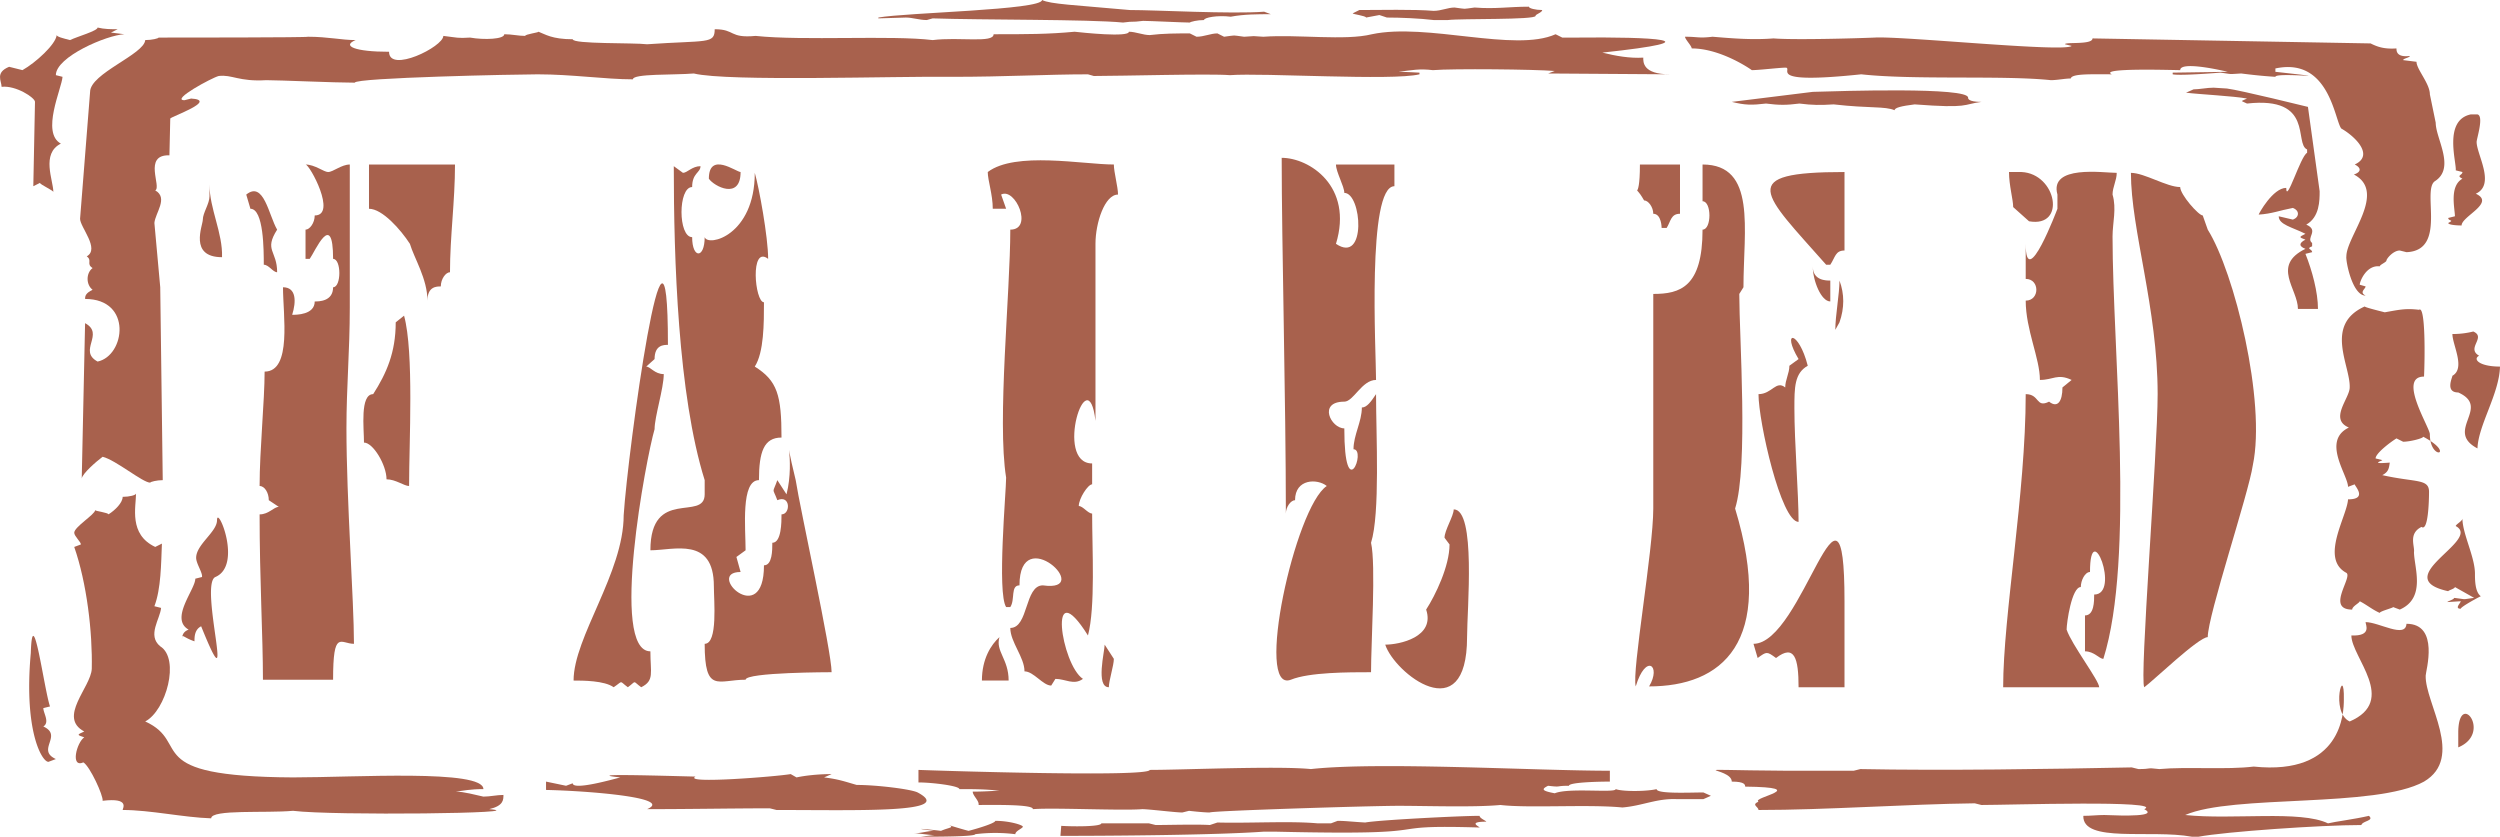
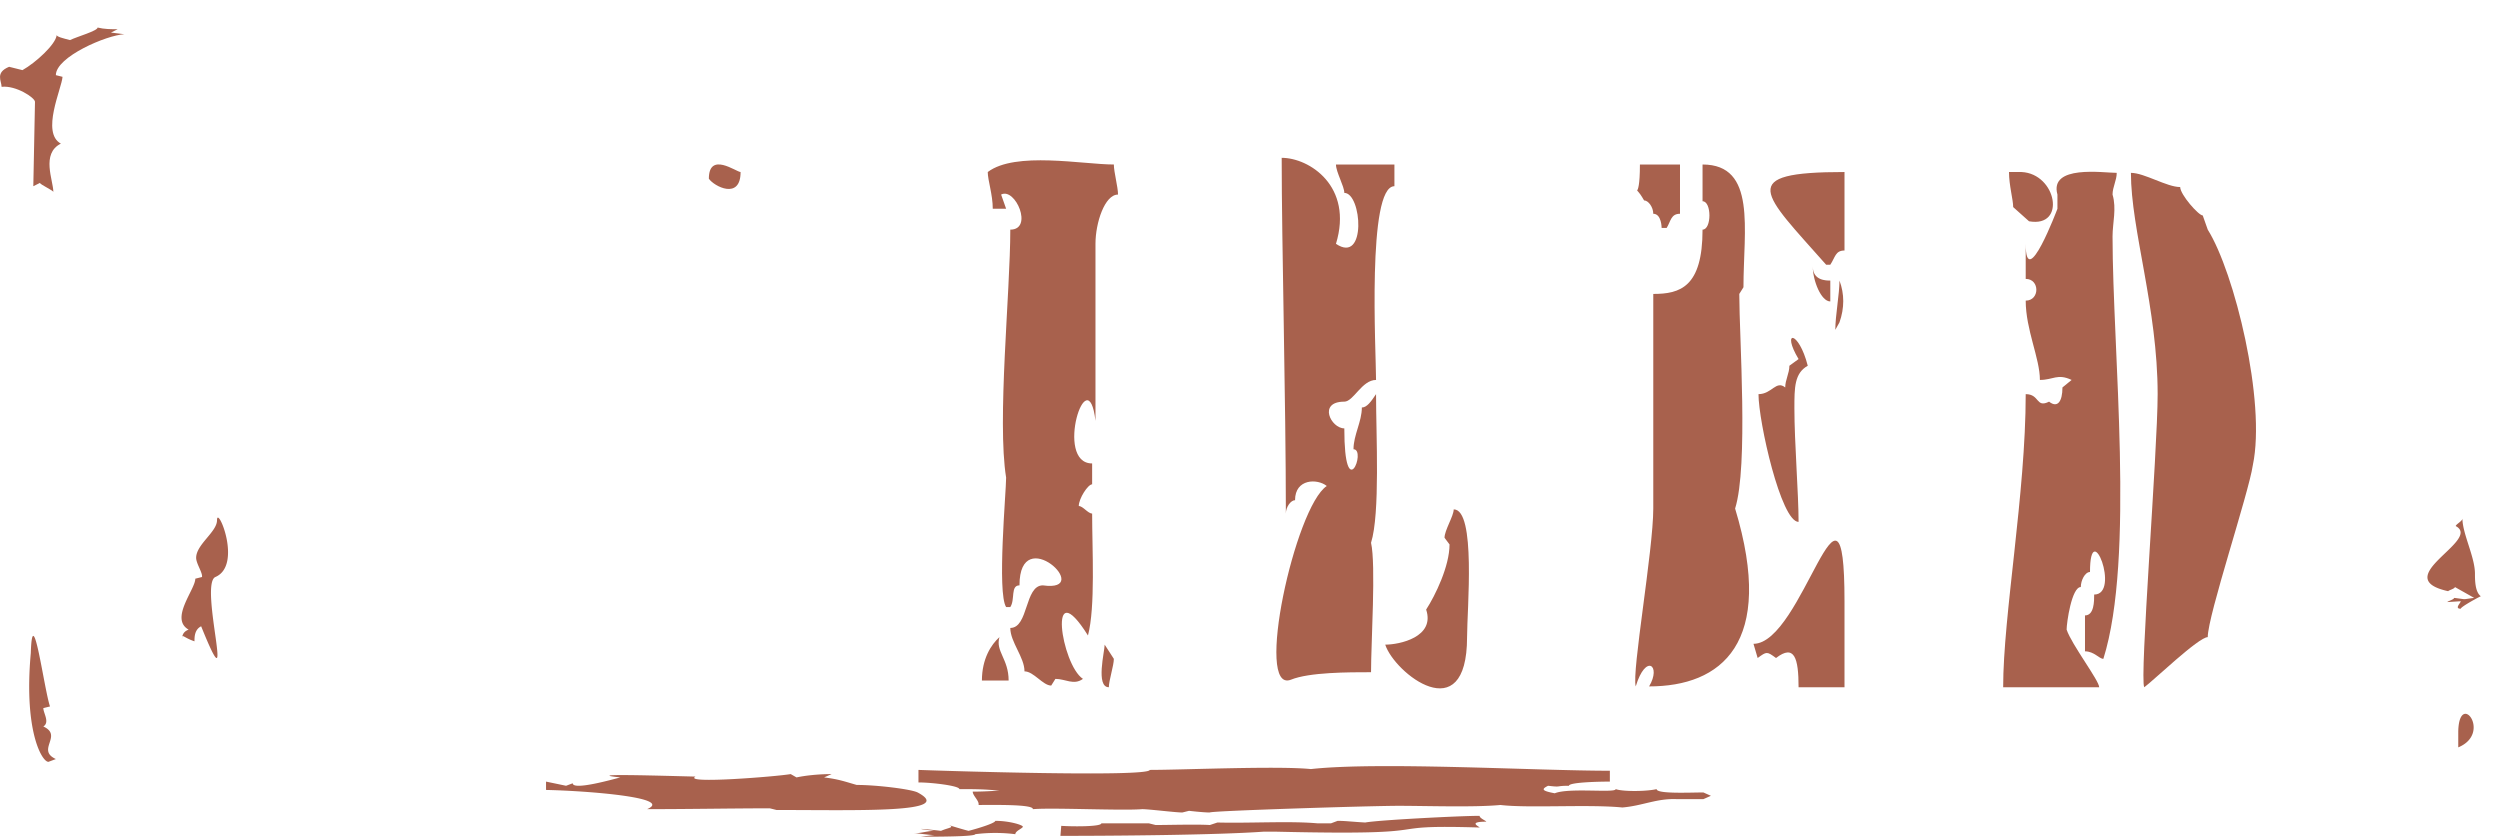
<svg xmlns="http://www.w3.org/2000/svg" height="96.192" viewBox="0 0 215.559 72.144" width="287.413">
  <path style="fill:#a8614d" d="m193.094 393.369-.144 7.272.576-.288c0 .144 1.152.648 1.152.792 0-1.008-1.08-3.312.648-4.176-1.728-.936.072-4.752.144-5.76l-.576-.144c0-1.584 4.392-3.456 5.904-3.528l-1.152-.144.576-.288c-.576 0-1.152 0-1.728-.144 0 .288-1.8.792-2.376 1.08-.576-.144-1.152-.288-1.152-.432-.072.792-1.8 2.376-2.952 3.024l-1.152-.288c-1.224.504-.648 1.224-.648 1.728 1.224-.144 2.88.936 2.88 1.296z" transform="translate(-190.078 -384.585)" />
-   <path style="fill:#a8614d" d="M196.982 403.449c0 .72 1.728 2.592.576 3.24.504.36-.072.648.504 1.008-.576.432-.576 1.44 0 1.872-.576.288-.648.504-.648.792 4.104 0 3.456 4.896 1.08 5.4-1.728-.936.648-2.376-1.08-3.312l-.288 13.392c.072-.432 1.224-1.44 1.8-1.872 1.152.288 3.456 2.232 4.104 2.232 0-.072.576-.216 1.08-.216l-.216-16.632-.504-5.544c.072-.864 1.224-2.16.072-2.808.576-.288-1.08-3.096 1.224-3.024l.072-3.168c0-.144 4.176-1.584 1.8-1.728l-.576.144c-1.224 0 2.376-1.944 2.952-2.088 1.152-.144 1.728.504 4.104.36 1.152 0 5.832.216 7.632.216 0-.432 14.04-.72 15.768-.72 2.952 0 5.832.432 8.208.432 0-.504 3.528-.36 5.256-.504 2.952.72 17.568.216 22.248.288 4.68 0 8.208-.216 11.736-.216l.504.144c2.376 0 10.008-.216 11.736-.072 2.88-.216 13.968.504 16.344-.072v-.144s-1.224-.072-1.8-.072c1.152-.144 1.8-.288 2.952-.144 1.728-.144 8.784-.072 10.512.072l-.576.216 10.512.072c-2.376 0-2.304-1.08-2.304-1.44-1.152.072-2.376-.144-3.528-.432 10.008-1.08 4.32-1.368-2.304-1.296h-1.152l-.576-.288c-3.528 1.584-11.088-1.008-15.84 0-2.304.576-6.408 0-9.36.216-1.152-.072-.504-.072-1.656 0-1.152-.144-.576-.144-1.728 0l-.576-.288c-.576 0-1.152.288-1.8.288l-.576-.288c-1.152 0-2.304 0-3.456.144-.576 0-1.224-.288-1.8-.288 0 .504-4.032.072-4.68 0-2.304.216-4.104.216-6.984.216 0 .792-2.952.216-5.256.504-3.528-.432-11.16.072-15.264-.36-2.304.216-1.728-.576-3.528-.576 0 1.296-.648.936-5.832 1.296-1.152-.144-6.408 0-6.408-.432-1.8 0-2.376-.432-2.952-.648 0 .072-1.152.216-1.152.36-.576 0-1.152-.144-1.8-.144 0 .432-1.728.504-2.952.288-1.08.072-1.08 0-2.304-.144 0 .936-4.68 3.24-4.68 1.368-2.952 0-4.104-.504-2.88-1.008-1.224 0-2.376-.288-4.104-.288 0 .072-11.16.072-12.888.072 0 .072-.576.216-1.152.216-.072 1.224-4.752 2.88-4.752 4.464zm-.504 27.071c0 .289.576.793.576 1.009l-.576.216c1.08 3.096 1.584 7.344 1.512 10.512-.072 1.584-2.952 4.176-.648 5.4-.648.288-.648.288 0 .504-.648.432-1.224 2.664-.072 2.16.576.36 1.728 2.88 1.656 3.312 2.376-.288 1.728.648 1.728.792 2.376 0 5.256.648 7.632.72 0-.792 4.68-.432 7.056-.648 3.456.432 21.024.216 16.92-.144 1.224-.288 1.224-.792 1.224-1.224-.576 0-1.152.144-1.728.144-.648-.144-1.728-.432-2.376-.432.648-.072 1.224-.216 2.376-.216 0-1.728-11.088-1.008-16.416-1.008-13.392-.072-8.64-2.952-12.744-4.824 1.8-.936 3.024-5.4 1.296-6.48-1.152-.936 0-2.376.072-3.312l-.576-.144c.576-1.512.576-3.672.648-5.4l-.576.288c-2.304-1.08-1.656-3.456-1.656-4.608 0 .144-.576.288-1.152.288 0 .504-.648 1.152-1.224 1.512 0-.144-1.152-.288-1.152-.36 0 .36-1.8 1.44-1.8 1.944z" transform="translate(-190.078 -384.585)" />
  <path style="fill:#a8614d" d="M206.99 432.68c0 .505.576 1.297.504 1.657l-.576.144c0 .936-2.232 3.456-.576 4.392-.576.216-.576.648-.576 1.008 0-.792 0-.36 1.08 0 0-.36 0-1.008.576-1.296 3.168 7.848-.216-3.6 1.224-4.248 2.376-1.008.144-6.264.144-4.896 0 1.008-1.8 2.088-1.8 3.24zm-14.256 8.209c-.648 7.128 1.152 9.648 1.584 9.36l.576-.216c-1.728-.792.648-2.016-1.08-2.808.576-.36 0-1.152 0-1.584l.576-.144c-.504-1.44-1.512-9.288-1.656-4.608zm71.208 11.376c-1.008-.288-1.584-.504-2.808-.648l.648-.288c-1.224 0-2.376.144-3.024.288l-.504-.288c-1.224.216-9.36.864-8.208.216-2.952-.072-9.936-.288-6.48.072-.576.144-4.104 1.152-4.104.504l-.576.216-1.728-.36v.72c3.456.072 11.088.648 8.712 1.656 3.528 0 7.632-.072 10.584-.072l.576.144c7.056 0 15.552.288 12.168-1.512-.576-.288-3.528-.648-5.256-.648zm10.224 4.248a13.878 13.878 0 0 1 3.456 0c0-.288.648-.504.648-.648 0-.144-1.152-.504-2.376-.504 0 .216-1.728.72-2.304.864-.576-.144-1.728-.504-1.728-.504.576.216 0 .216-.648.504-1.152-.144-2.88-.288-.576 0-.576 0-1.152.216-1.8.216.648 0 1.224.144 1.8.144l-1.152.144c1.152 0 4.68 0 4.68-.216zm60.48-3.024h2.304l.648-.288-.648-.288c-1.152 0-4.032.144-4.032-.288-.936.216-2.952.216-3.528 0 0 .36-4.032-.144-5.256.36-1.152-.216-1.152-.36-.576-.648 1.224.144.576 0 1.8 0 0-.288 2.376-.36 3.528-.36v-.936c-6.408 0-19.872-.792-25.776-.144-2.88-.288-11.016.072-13.896.072-.072.648-18.144.072-19.944 0v1.08c1.152 0 3.528.288 3.528.576 1.152 0 2.304 0 3.456.144-.576 0-1.152.072-2.304.072 0 .36.576.792.504 1.152 1.224 0 4.752-.072 4.68.36 1.8-.144 7.632.144 9.432 0 .576 0 2.88.288 3.456.288l.576-.144s1.224.144 1.8.144c0-.144 13.896-.576 16.272-.576 2.376 0 6.48.144 8.784-.072 2.376.288 7.632-.072 10.512.216 1.728-.144 2.952-.792 4.68-.72zm-16.992 2.448c0-.072-1.08-.504.576-.504 0-.072-.576-.288-.576-.504-1.656 0-8.712.36-9.864.576-1.224-.072-1.728-.144-2.376-.144l-.576.216h-1.152c-2.376-.216-5.832 0-8.64-.072l-.648.216c-1.152-.072-3.528 0-4.68 0l-.576-.144h-4.104c0 .288-2.376.288-3.456.216l-.072.864c4.68 0 13.464-.072 17.496-.36h1.152c15.408.36 7.92-.648 17.496-.36zm84.384-8.28v1.368c2.952-1.224.072-4.968 0-1.368zm1.44-13.608c0-1.44-1.08-3.456-1.08-4.752 0 .216-.576.504-.576.648 2.304 1.224-5.904 4.464-.648 5.616 0-.072.576-.216.576-.36.504.288 1.152.648 1.656.936-1.152.144-.504.144-1.728 0 0 .144-.576.288-.576.36l1.152-.072c0 .144-.576.648 0 .648 0-.144 1.152-.792 1.728-1.08-.504-.36-.504-1.44-.504-1.944z" transform="translate(-190.078 -384.585)" />
-   <path style="fill:#a8614d" d="M398.222 432.177c.072-.504-.504-1.584.648-2.16.576.432.648-2.232.648-3.024 0-1.152-1.152-.792-4.032-1.44.576-.288.576-.648.648-1.08-1.8.144-.648-.144-.648-.216l-.576-.144c0-.432 1.224-1.368 1.8-1.728l.576.288c.576 0 1.728-.288 1.728-.432 2.88 1.512.576 2.16.576-.216 0-.576-2.808-4.968-.504-4.968.072-1.44.144-6.192-.432-5.76-1.152-.144-1.728 0-2.952.216-.576-.144-1.728-.432-1.728-.504-3.528 1.584-1.224 5.112-1.296 6.984 0 .936-1.8 2.736-.072 3.456-2.376 1.152-.072 4.104-.072 5.112l.576-.216c0 .144 1.152 1.296-.576 1.296-.072 1.44-2.448 5.112-.144 6.336.576.36-1.8 3.168.504 3.168 0-.288.648-.576.648-.72.576.288 1.08.72 1.728 1.008 0-.144 1.152-.432 1.152-.504l.576.216c2.304-1.008 1.224-3.672 1.224-4.968zm3.816-13.752c2.88 1.296-1.224 3.312 1.656 4.824.072-2.016 1.872-4.68 1.944-7.056-1.8 0-2.376-.648-1.8-.936-1.152-.648.648-1.584-.504-2.088a7.254 7.254 0 0 1-1.8.216c0 .936 1.152 2.952 0 3.6 0 .144-.648 1.44.504 1.44zm-6.192-11.376c0-.144.576-.864 1.152-.864l.576.144c3.528-.144 1.296-5.328 2.448-6.12 1.8-1.152.072-3.672.072-5.04l-.504-2.448c0-.936-1.152-2.16-1.152-2.808l-1.152-.144c0-.144.576-.216.576-.36-1.152.144-1.152-.432-1.152-.648-1.08.072-1.656-.144-2.232-.432l-23.976-.432c0 .576-2.376.288-2.376.504l.576.144c-.576.576-14.616-.864-16.992-.72-1.728.072-6.984.216-8.712.072-1.8.144-3.528 0-5.256-.144-1.224.144-1.224 0-2.376 0 0 .216.576.792.576 1.008 2.304 0 4.68 1.512 5.184 1.872.648 0 2.376-.216 2.952-.216.576.144-1.728 1.44 6.48.576 4.608.504 12.24.072 16.344.504.576 0 1.224-.144 1.728-.144.072-.432 1.8-.36 3.528-.36-1.152-.576 5.328-.36 5.904-.36 0-.72 2.88-.144 4.104.144l-4.752.072v.144c.648.144 4.104-.144 4.104-.144 1.152.144.576.144 1.8.072.576.072 1.728.216 2.952.288 0-.432 6.408.288 0-.432v-.288c4.68-1.008 5.112 4.536 5.688 5.184 1.152.648 2.88 2.304 1.152 3.096.576.288.576.648-.072.864 2.88 1.512-.648 5.328-.648 7.056-.072.36.504 3.384 1.656 3.384-.576-.288 0-.576 0-.792l-.504-.144c0-.288.576-1.728 1.728-1.584 0-.144.576-.36.576-.504zm7.704-5.76c1.728-.792.072-3.384.072-4.464 0-.288.648-2.232.072-2.376h-.576c-2.376.504-1.224 4.104-1.296 4.824l.576.144c0 .288-.576.288 0 .576-1.152.648-.648 2.592-.648 3.24l-.576.144c0 .288.576.144 0 .432 0 .144.576.216 1.152.216 0-.792 2.952-1.944 1.224-2.736z" transform="translate(-190.078 -384.585)" />
-   <path style="fill:#a8614d" d="m390.086 401.073-1.008-7.272s-5.832-1.44-6.984-1.584l-1.152-.072c-.576 0-1.224.144-1.728.144l-.648.288c1.152.144 4.104.288 5.256.504-.576.288-.576.144 0 .432 5.832-.648 4.032 3.456 5.184 3.96v.288c-.576.288-1.8 4.464-1.8 3.024-1.152 0-2.376 2.232-2.376 2.304 1.152-.072 1.8-.36 2.952-.576.576.216.576.792 0 1.008l-1.224-.288c0 .72 1.152.936 2.304 1.512-.576.288-.576.288 0 .504-.576.288-.576.576 0 .792-2.952 1.44-.648 3.456-.648 5.184h1.728c0-1.44-.504-3.312-1.08-4.752l.576-.144c0-.288-.576-.288 0-.504v-.288c-.576-.432.648-1.08-.504-1.584 1.152-.648 1.152-2.088 1.152-2.88zm-30.312-8.064c.072-.936-11.016-.576-13.392-.504l-6.984.864c1.152.288 1.728.288 2.952.144 1.152.144 1.728.144 2.88 0 1.152.144 1.8.144 2.952.072 3.168.36 4.392.144 5.256.504 0-.216.576-.36 1.728-.504 4.752.36 4.104 0 5.76-.216-1.152 0-1.152-.288-1.152-.36zm-37.296-7.056c0-.144.576-.288.576-.504-.576 0-1.152-.144-1.152-.288-1.728 0-2.88.216-4.68.072-1.152.144-.576.144-1.728 0-.576 0-1.152.288-1.8.288-1.728-.144-4.68-.072-6.408-.072l-.576.288c0 .072 1.152.216 1.152.36l1.152-.216.648.216c1.152 0 2.88.072 4.032.216h1.224c1.152-.144 7.56 0 7.56-.36zm-34.992-.504c-4.752-.432-6.84-.504-7.56-.864 0 .864-11.736 1.08-14.112 1.512v.072l2.376-.072c.576 0 1.152.216 1.8.216l.504-.144c4.176.144 13.464.072 16.416.36 1.08-.144.576 0 1.728-.144.576 0 3.456.144 4.032.144.072-.072.648-.216 1.224-.216 0-.216 1.152-.432 2.304-.288 1.152-.216 2.304-.216 3.456-.216l-.576-.216c-2.808.216-9.288-.144-11.592-.144zm-79.92 18.071c0 .505-1.224 3.24 1.656 3.24.072-2.087-1.08-4.175-1.08-6.263v1.008c0 .648-.576 1.44-.576 2.016zm136.512 47.52c-9.936-.071-4.68-.36-4.68.937 1.152 0 1.152.288 1.152.432 5.832.072.504.936 1.152 1.296-.648.288 0 .432 0 .72 5.832 0 12.816-.504 18.648-.576l.576.144c2.376 0 15.84-.432 14.04.36 1.224.648-1.728.576-3.456.504-.576 0-1.152.072-1.8.072-.072 2.376 5.832 1.152 9.36 1.8h.576c2.304-.432 10.512-1.008 14.04-1.008.072-.36 1.152-.36.648-.792-1.224.288-2.952.504-3.528.648-2.376-1.152-8.208-.288-12.312-.72 4.104-1.8 16.416-.576 20.592-2.88 3.528-2.088.072-6.768.144-9.144 0-.36 1.224-4.464-1.656-4.464-.072 1.296-2.376-.144-3.528-.144 0 .216.576 1.224-1.224 1.152 0 1.872 4.032 5.616-.144 7.416-1.728-.792-.432-5.184-.504-1.872 0 1.08-.144 6.552-7.776 5.76-2.304.288-5.832 0-8.136.216-1.224-.144-.576 0-1.8 0l-.576-.144c-6.984.144-16.344.288-23.4.144l-.576.144zm-130.104-46.655c-.72-1.224-1.152-4.248-2.664-3.024l.36 1.224c1.152 0 1.152 3.6 1.152 4.824.432 0 .792.648 1.152.648 0-1.872-1.152-1.872 0-3.672zm6.264 6.768v-12.384c-.72 0-1.44.648-1.872.648-.36 0-1.152-.648-1.944-.648.36 0 2.736 4.392.792 4.392 0 .648-.432 1.224-.792 1.224v2.52h.36c.432-.576 2.016-4.32 2.016 0 .72 0 .72 2.448 0 2.448 0 1.224-1.224 1.224-1.584 1.224 0 1.152-1.584 1.152-1.944 1.152.36-1.152.36-2.376-.792-2.376 0 2.376.792 7.272-1.584 7.272 0 2.52-.432 6.768-.432 9.864.432 0 .792.576.792 1.224l.864.576c-.432 0-.864.648-1.656.648 0 5.616.288 10.512.288 14.256h6.048c0-4.392.648-3.096 1.8-3.096 0-3.744-.648-12.384-.648-18.576 0-3.6.288-6.696.288-10.368zm5.184-5.544c.36 1.224 1.512 3.024 1.512 4.896 0-1.224.792-1.224 1.152-1.224 0-.648.432-1.224.792-1.224 0-3.096.432-6.12.432-9.288h-7.416v3.816c1.152 0 2.736 1.8 3.528 3.024zm-3.168 12.96c-1.152 0-.792 2.952-.792 4.176.792 0 1.944 1.944 1.944 3.168.792 0 1.512.576 1.944.576 0-3.744.432-11.52-.432-14.688l-.72.576c0 2.592-.792 4.392-1.944 6.192zm24.264 3.024c0-1.08.792-3.528.792-4.752-.792 0-1.152-.648-1.512-.648l.72-.648c0-1.224.792-1.224 1.152-1.224 0-16.128-3.456 9.144-3.816 14.688 0 4.968-4.32 10.512-4.32 14.256.792 0 2.664 0 3.456.576.864-.576.432-.576 1.224 0 .792-.576.36-.576 1.152 0 1.152-.576.792-1.224.792-3.096-3.528 0-.36-16.704.36-19.152z" transform="translate(-190.078 -384.585)" />
-   <path style="fill:#a8614d" d="M250.838 427.209c0 2.376-4.68-.648-4.68 4.824 2.016 0 5.472-1.224 5.472 3.096 0 1.224.36 4.968-.792 4.968 0 4.32 1.152 3.096 3.528 3.096 0-.648 7.416-.648 7.416-.648 0-1.8-2.736-14.184-3.096-16.56-1.224-4.968 0-1.872-.792 1.224l-.792-1.224c-.432 1.224-.432.576 0 1.728 1.152-.504 1.152 1.224.36 1.224 0 .648 0 2.448-.792 2.448 0 .648 0 1.944-.72 1.944 0 5.544-5.112.576-2.016.576l-.36-1.296.792-.576c0-1.872-.432-6.048 1.152-6.048 0-2.448.432-3.672 1.944-3.672 0-3.672-.36-4.896-2.304-6.12.792-1.224.792-3.744.792-5.544-.792 0-1.224-4.968.36-3.744 0-1.872-.792-6.192-1.152-7.416 0 5.4-4.032 6.408-4.32 5.544 0 1.872-1.08 1.872-1.08 0-1.224 0-1.224-4.32 0-4.32 0-1.224.72-1.224.72-1.8-.72 0-1.152.576-1.512.576l-.792-.576c0 7.992.36 19.728 2.664 27.072z" transform="translate(-190.078 -384.585)" />
  <path style="fill:#a8614d" d="M251.198 399.993c.432.648 2.736 1.872 2.736-.576-.36 0-2.736-1.8-2.736.576zm33.336 5.616c0-1.8.792-4.248 1.944-4.248 0-.648-.36-1.944-.36-2.592-2.664 0-8.496-1.152-10.872.648 0 .72.432 1.944.432 3.168h1.152l-.432-1.224c1.224-.648 2.808 3.024.792 3.024 0 5.4-1.152 16.488-.36 21.384 0 1.224-.792 9.936 0 11.16h.36c.432-.648 0-1.872.792-1.872 0-5.544 6.552.648 2.016 0-1.584 0-1.224 3.672-2.808 3.672 0 1.224 1.224 2.52 1.224 3.744.792 0 1.584 1.224 2.304 1.224l.36-.576c.864 0 1.584.576 2.376 0-1.872-1.224-3.096-9.36.432-3.744.648-2.448.36-7.416.36-10.512-.36 0-.792-.648-1.152-.648 0-.648.792-1.872 1.152-1.872v-1.8c-3.312 0-.36-9.216.288-3.672zm1.584 35.784-.792-1.224c0 .576-.792 3.672.36 3.672 0-.576.432-1.872.432-2.448zm-11.376 1.872h2.304c0-1.872-1.152-2.52-.792-3.744-.72.648-1.512 1.872-1.512 3.744zm31.248-24.048c.792 0 1.512-1.872 2.736-1.872 0-2.376-.792-16.704 1.584-16.704v-1.872h-5.04c0 .648.72 1.872.72 2.448 1.512 0 1.944 6.192-.72 4.392 1.512-4.968-2.304-7.416-4.68-7.416 0 7.416.36 21.024.36 30.672 0-.576.432-1.152.792-1.152 0-1.872 1.944-1.872 2.736-1.224-2.736 1.8-6.264 17.928-3.096 16.704 1.584-.648 4.968-.648 6.912-.648 0-2.52.432-9.288 0-11.16.792-2.52.432-9.288.432-12.816-.432.648-.792 1.152-1.224 1.152 0 1.224-.72 2.376-.72 3.6 1.152 0-.792 4.968-.792-1.8-1.152 0-2.304-2.304 0-2.304zm10.584 20.303c0-2.375.792-11.015-1.152-11.015 0 .576-.792 1.8-.792 2.448l.432.576c0 1.872-1.224 4.392-2.016 5.616.792 2.376-2.304 3.024-3.528 3.024.792 2.448 7.056 7.416 7.056-.648zm16.056-11.087c0 3.6-1.872 14.112-1.512 15.336.864-2.88 2.232-1.8 1.152 0 6.192 0 10.944-3.672 7.416-15.336 1.152-3.672.36-14.76.36-18.504l.36-.576c0-4.968 1.152-10.584-3.528-10.584v3.168c.792 0 .792 2.448 0 2.448 0 4.968-1.944 5.544-4.248 5.544zm-.792-26.568c.36 0 .792.576.792 1.152.72 0 .72 1.224.72 1.224h.432c.36-.576.36-1.224 1.152-1.224v-4.248h-3.456c0 3.672-.72 1.224.36 3.096zm12.96 17.928c0-1.8 0-3.024 1.152-3.672-.792-3.096-2.304-3.096-.792-.576l-.792.576c0 .648-.36 1.224-.36 1.872-.792-.648-1.152.576-2.304.576 0 2.376 1.944 11.016 3.456 11.016 0-2.448-.36-6.84-.36-9.792zm3.096-9.216v-1.8c-.36 0-1.512 0-1.512-1.224 0 1.224.72 3.024 1.512 3.024zm1.224-7.488v-3.672c-9.432 0-7.056 1.8-1.584 7.992h.36c.432-.648.432-1.224 1.224-1.224zm-.432 9.288c.432-1.224.432-2.448 0-3.6 0 1.152-.36 3.024-.36 4.248zm.432 24.048c0-13.608-3.6 3.672-7.848 3.672l.36 1.224c.792-.576.792-.576 1.584 0 1.584-1.224 1.944 0 1.944 2.52h3.96zm15.264-37.008h-1.08c0 1.152.36 2.376.36 3.024l1.368 1.224c3.24.576 2.376-4.104-.648-4.248z" transform="translate(-190.078 -384.585)" />
  <path style="fill:#a8614d" d="M372.23 404.96c0-1.151.36-2.375 0-3.6 0-.647.36-1.223.36-1.871-1.152 0-5.832-.72-5.112 1.872v1.224s-2.736 7.272-2.736 3.024v3.024c1.224 0 1.224 1.872 0 1.872 0 2.52 1.224 4.968 1.224 6.84 1.152 0 1.512-.576 2.736 0l-.792.648c0 1.224-.432 1.8-1.152 1.224-1.152.576-.792-.648-2.016-.648 0 8.568-1.944 19.08-1.944 25.272h8.28c0-.576-2.376-3.672-2.808-4.968 0-.576.432-3.672 1.224-3.672 0-.576.36-1.296.792-1.296 0-4.896 2.664 1.944.36 1.944 0 .576 0 1.8-.792 1.8v3.096c.792 0 1.224.648 1.584.648 2.736-8.712.792-26.568.792-36.432zm8.208-.575-.432-1.224c-.36 0-1.944-1.8-1.944-2.448-1.152 0-3.096-1.224-4.248-1.224 0 4.896 2.304 11.664 2.304 19.08 0 4.896-1.584 24.696-1.152 25.272.792-.576 4.68-4.32 5.472-4.32 0-1.872 3.528-12.384 3.888-14.832 1.152-5.472-1.584-16.632-3.888-20.304z" transform="translate(-190.078 -384.585)" />
</svg>